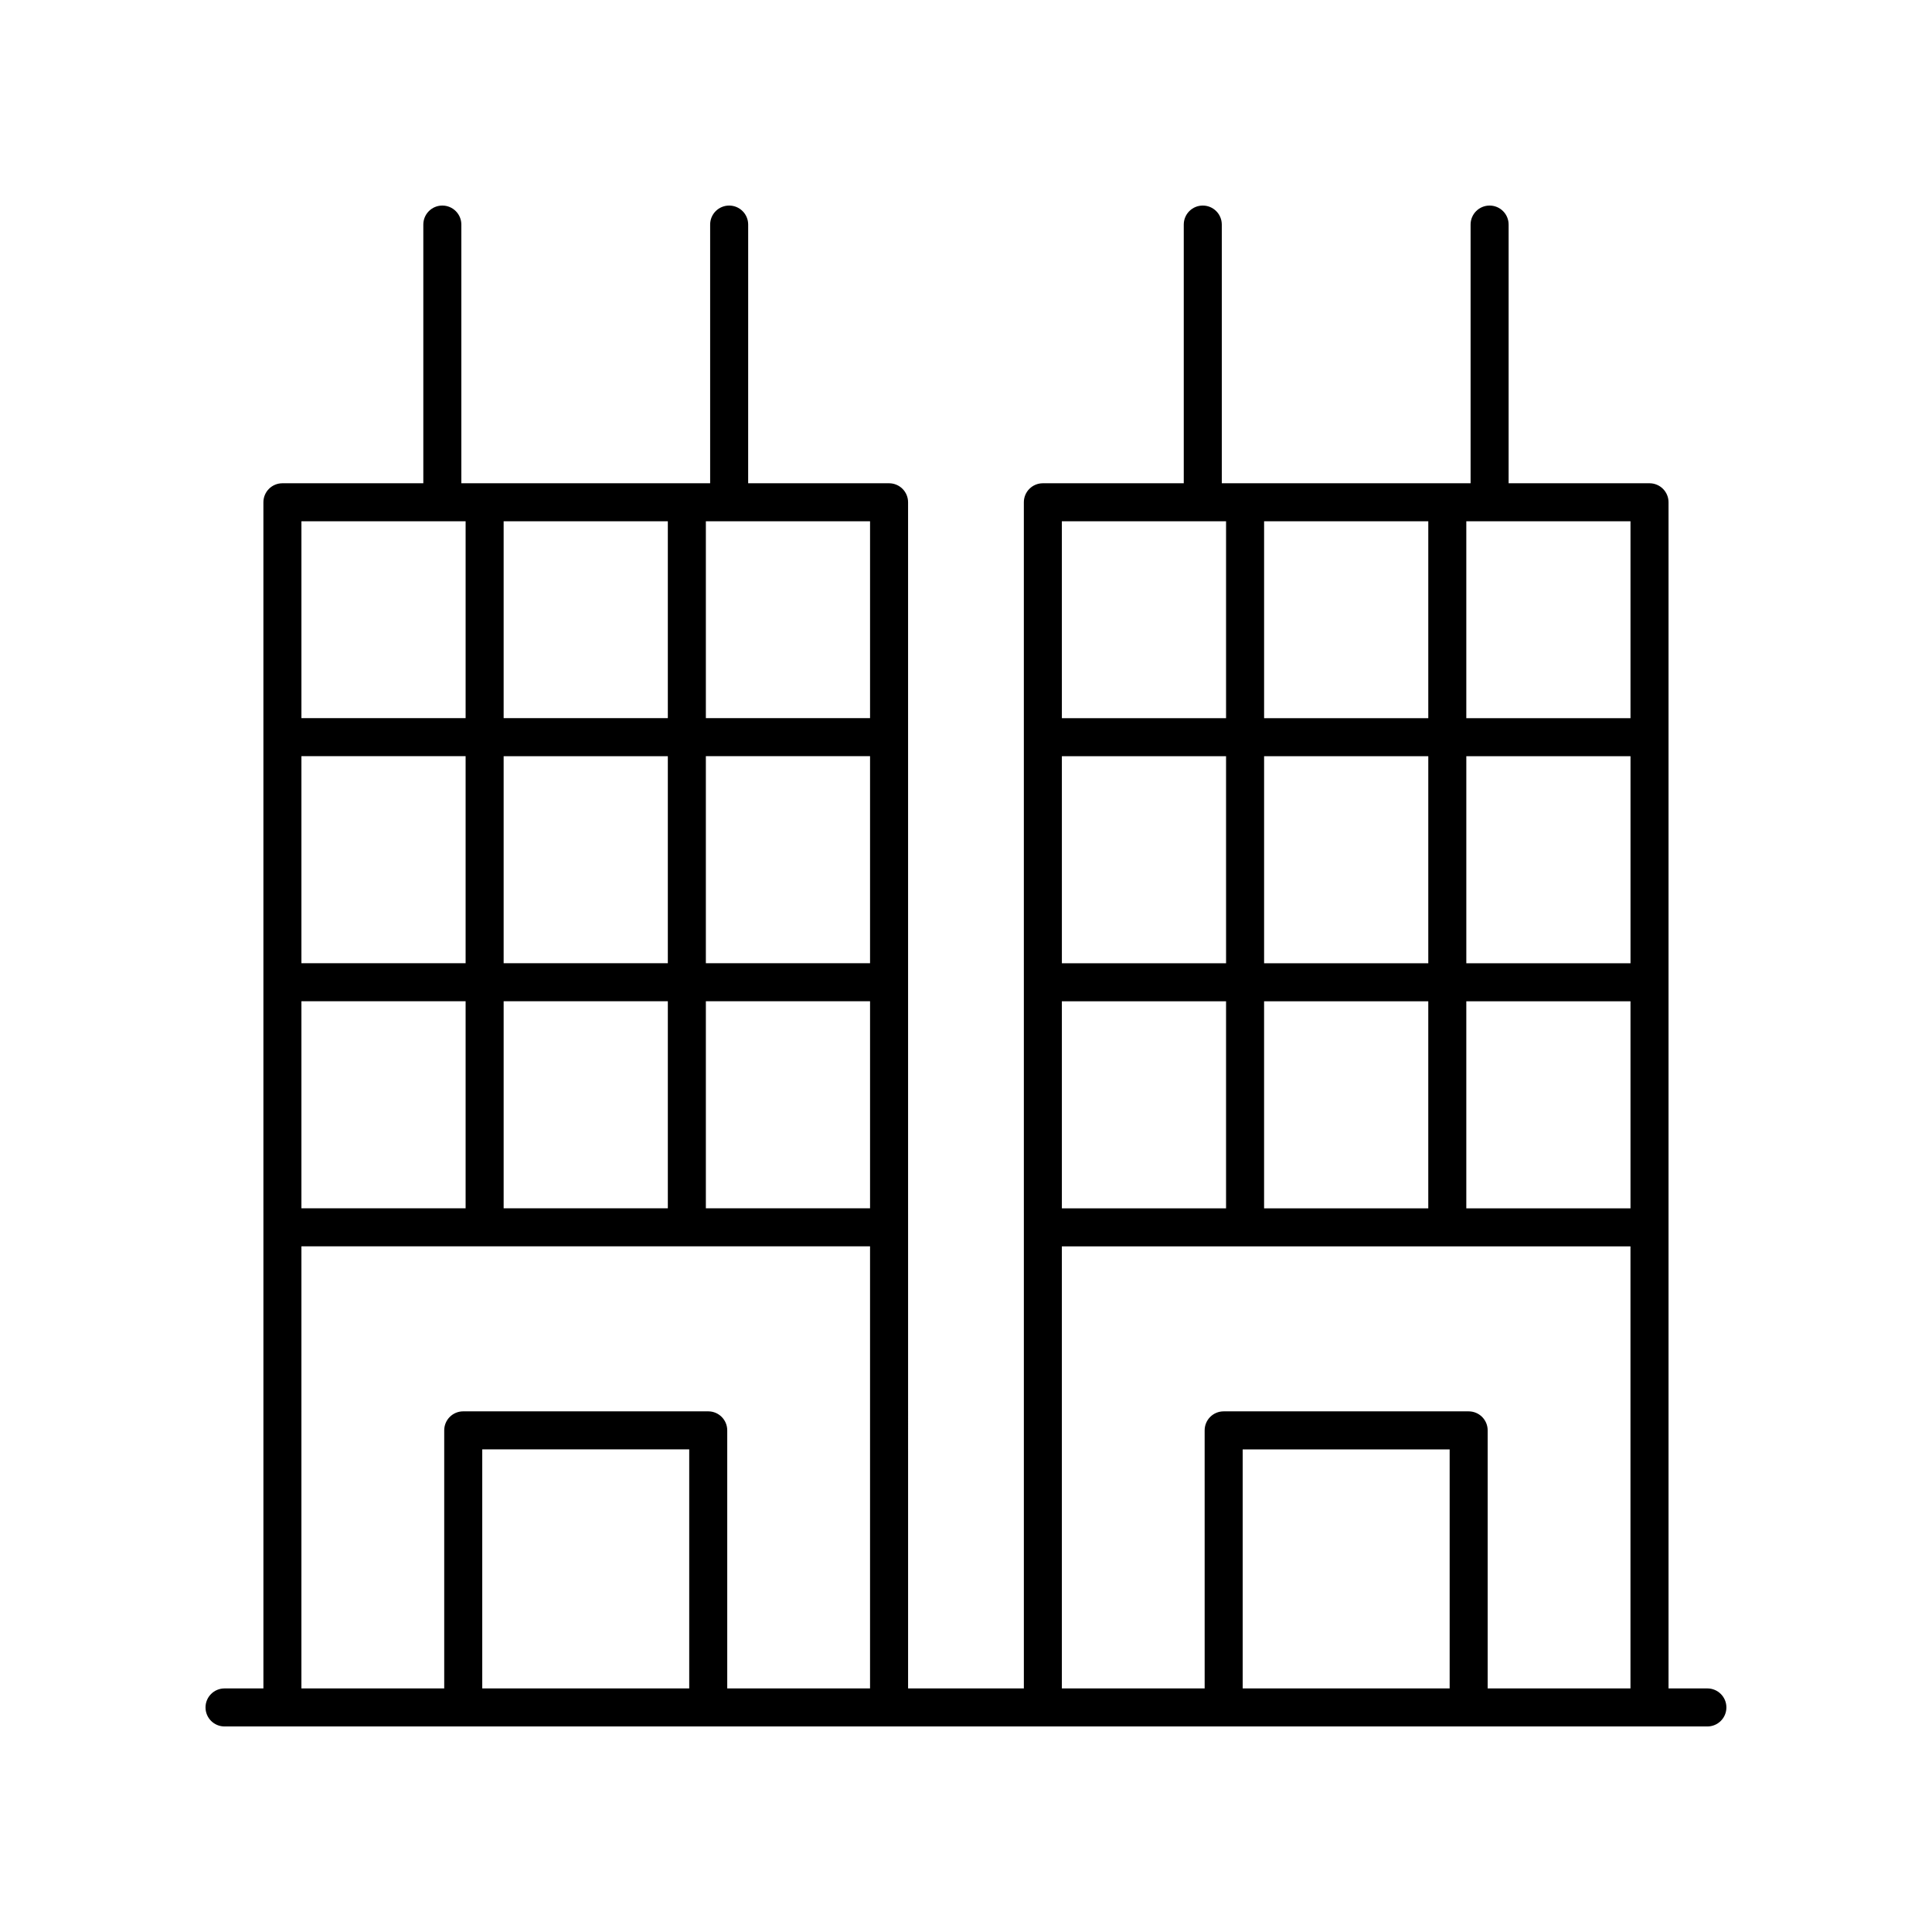
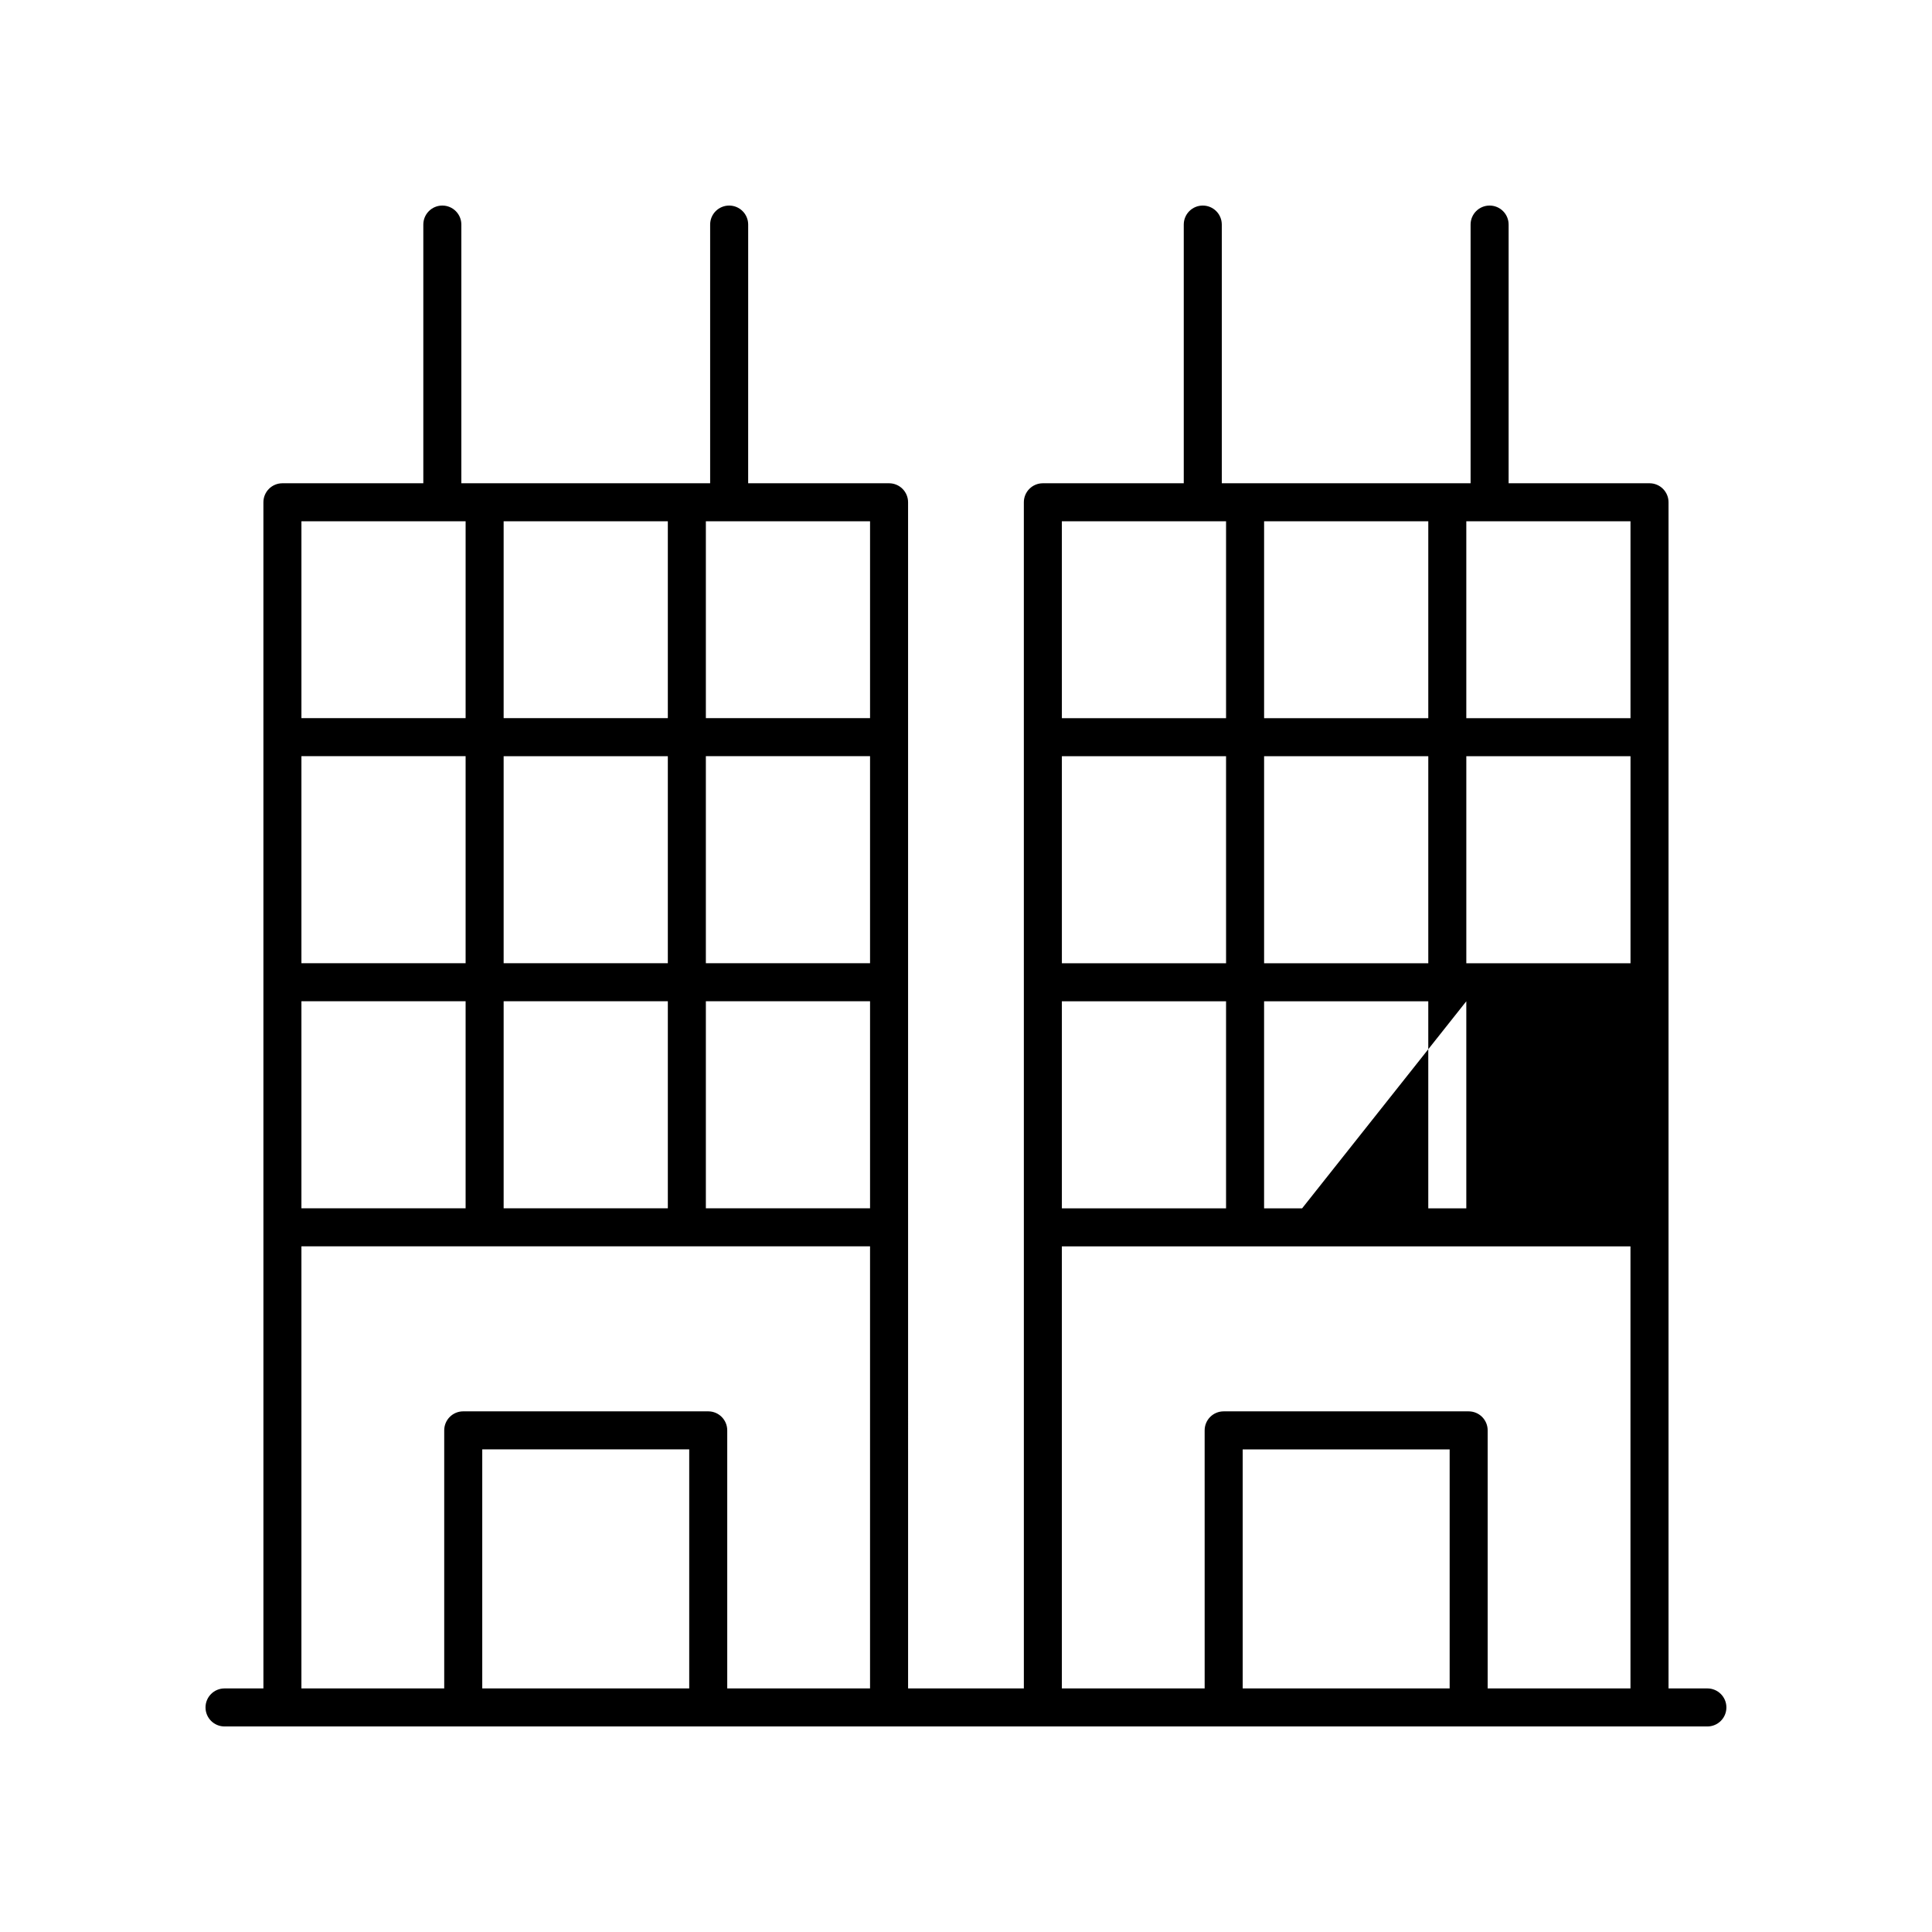
<svg xmlns="http://www.w3.org/2000/svg" fill="#000000" width="800px" height="800px" version="1.1" viewBox="144 144 512 512">
-   <path d="m596.48 591.45h-10.301v-314.34c0-2.785-2.254-5.039-5.039-5.039h-37.34v-68.555c0-2.785-2.254-5.039-5.039-5.039s-5.039 2.254-5.039 5.039v68.555h-65.934v-68.555c0-2.785-2.254-5.039-5.039-5.039s-5.039 2.254-5.039 5.039v68.555h-37.34c-2.785 0-5.039 2.254-5.039 5.039l0.004 314.34h-30.68l-0.004-314.34c0-2.785-2.254-5.039-5.039-5.039h-37.34l0.004-68.555c0-2.785-2.254-5.039-5.039-5.039-2.785 0-5.039 2.254-5.039 5.039v68.555h-65.934v-68.555c0-2.785-2.254-5.039-5.039-5.039-2.785 0-5.039 2.254-5.039 5.039v68.555h-37.34c-2.785 0-5.039 2.254-5.039 5.039l0.004 314.34h-10.305c-2.785 0-5.039 2.254-5.039 5.039s2.254 5.039 5.039 5.039h392.97c2.785 0 5.039-2.254 5.039-5.039s-2.254-5.039-5.039-5.039zm-73.969-247.05v54.871h-43.512v-54.871zm-43.512-10.078v-52.176h43.512v52.176zm97.102 64.949h-43.512v-54.871h43.512zm-107.18 0h-43.512l-0.004-54.871h43.512zm-43.516 10.078h43.512v54.871h-43.512zm53.59 0h43.512v54.871h-43.512zm53.59 0h43.512v54.871h-43.512zm43.512-75.027h-43.512v-52.176h43.512zm-107.18-52.176v52.176h-43.512l-0.004-52.176zm-43.516 192.15h150.69v117.15h-37.844v-68.383c0-2.785-2.254-5.039-5.039-5.039h-64.926c-2.785 0-5.039 2.254-5.039 5.039l0.004 68.383h-37.844zm102.77 117.15h-54.848v-63.344h54.848zm-207.19-247.05v54.871h-43.512v-54.871zm-43.512-10.078v-52.176h43.512v52.176zm97.102 64.949h-43.512v-54.871h43.512zm-107.18 0h-43.512v-54.871h43.512zm-43.512 10.078h43.512v54.871h-43.512zm53.59 0h43.512v54.871h-43.512zm53.59 0h43.512v54.871h-43.512zm43.512-75.027h-43.512v-52.176h43.512zm-107.18-52.176v52.176h-43.512v-52.176zm-43.512 192.15h150.69v117.15h-37.844v-68.383c0-2.785-2.254-5.039-5.039-5.039h-64.926c-2.785 0-5.039 2.254-5.039 5.039v68.383h-37.844zm102.77 117.15h-54.848v-63.344h54.848z" />
+   <path d="m596.48 591.45h-10.301v-314.34c0-2.785-2.254-5.039-5.039-5.039h-37.34v-68.555c0-2.785-2.254-5.039-5.039-5.039s-5.039 2.254-5.039 5.039v68.555h-65.934v-68.555c0-2.785-2.254-5.039-5.039-5.039s-5.039 2.254-5.039 5.039v68.555h-37.34c-2.785 0-5.039 2.254-5.039 5.039l0.004 314.34h-30.68l-0.004-314.34c0-2.785-2.254-5.039-5.039-5.039h-37.34l0.004-68.555c0-2.785-2.254-5.039-5.039-5.039-2.785 0-5.039 2.254-5.039 5.039v68.555h-65.934v-68.555c0-2.785-2.254-5.039-5.039-5.039-2.785 0-5.039 2.254-5.039 5.039v68.555h-37.34c-2.785 0-5.039 2.254-5.039 5.039l0.004 314.34h-10.305c-2.785 0-5.039 2.254-5.039 5.039s2.254 5.039 5.039 5.039h392.97c2.785 0 5.039-2.254 5.039-5.039s-2.254-5.039-5.039-5.039zm-73.969-247.05v54.871h-43.512v-54.871zm-43.512-10.078v-52.176h43.512v52.176zm97.102 64.949h-43.512v-54.871h43.512zm-107.18 0h-43.512l-0.004-54.871h43.512zm-43.516 10.078h43.512v54.871h-43.512zm53.59 0h43.512v54.871h-43.512zm53.59 0v54.871h-43.512zm43.512-75.027h-43.512v-52.176h43.512zm-107.18-52.176v52.176h-43.512l-0.004-52.176zm-43.516 192.15h150.69v117.15h-37.844v-68.383c0-2.785-2.254-5.039-5.039-5.039h-64.926c-2.785 0-5.039 2.254-5.039 5.039l0.004 68.383h-37.844zm102.77 117.15h-54.848v-63.344h54.848zm-207.19-247.05v54.871h-43.512v-54.871zm-43.512-10.078v-52.176h43.512v52.176zm97.102 64.949h-43.512v-54.871h43.512zm-107.18 0h-43.512v-54.871h43.512zm-43.512 10.078h43.512v54.871h-43.512zm53.59 0h43.512v54.871h-43.512zm53.59 0h43.512v54.871h-43.512zm43.512-75.027h-43.512v-52.176h43.512zm-107.18-52.176v52.176h-43.512v-52.176zm-43.512 192.15h150.69v117.15h-37.844v-68.383c0-2.785-2.254-5.039-5.039-5.039h-64.926c-2.785 0-5.039 2.254-5.039 5.039v68.383h-37.844zm102.77 117.15h-54.848v-63.344h54.848z" />
</svg>